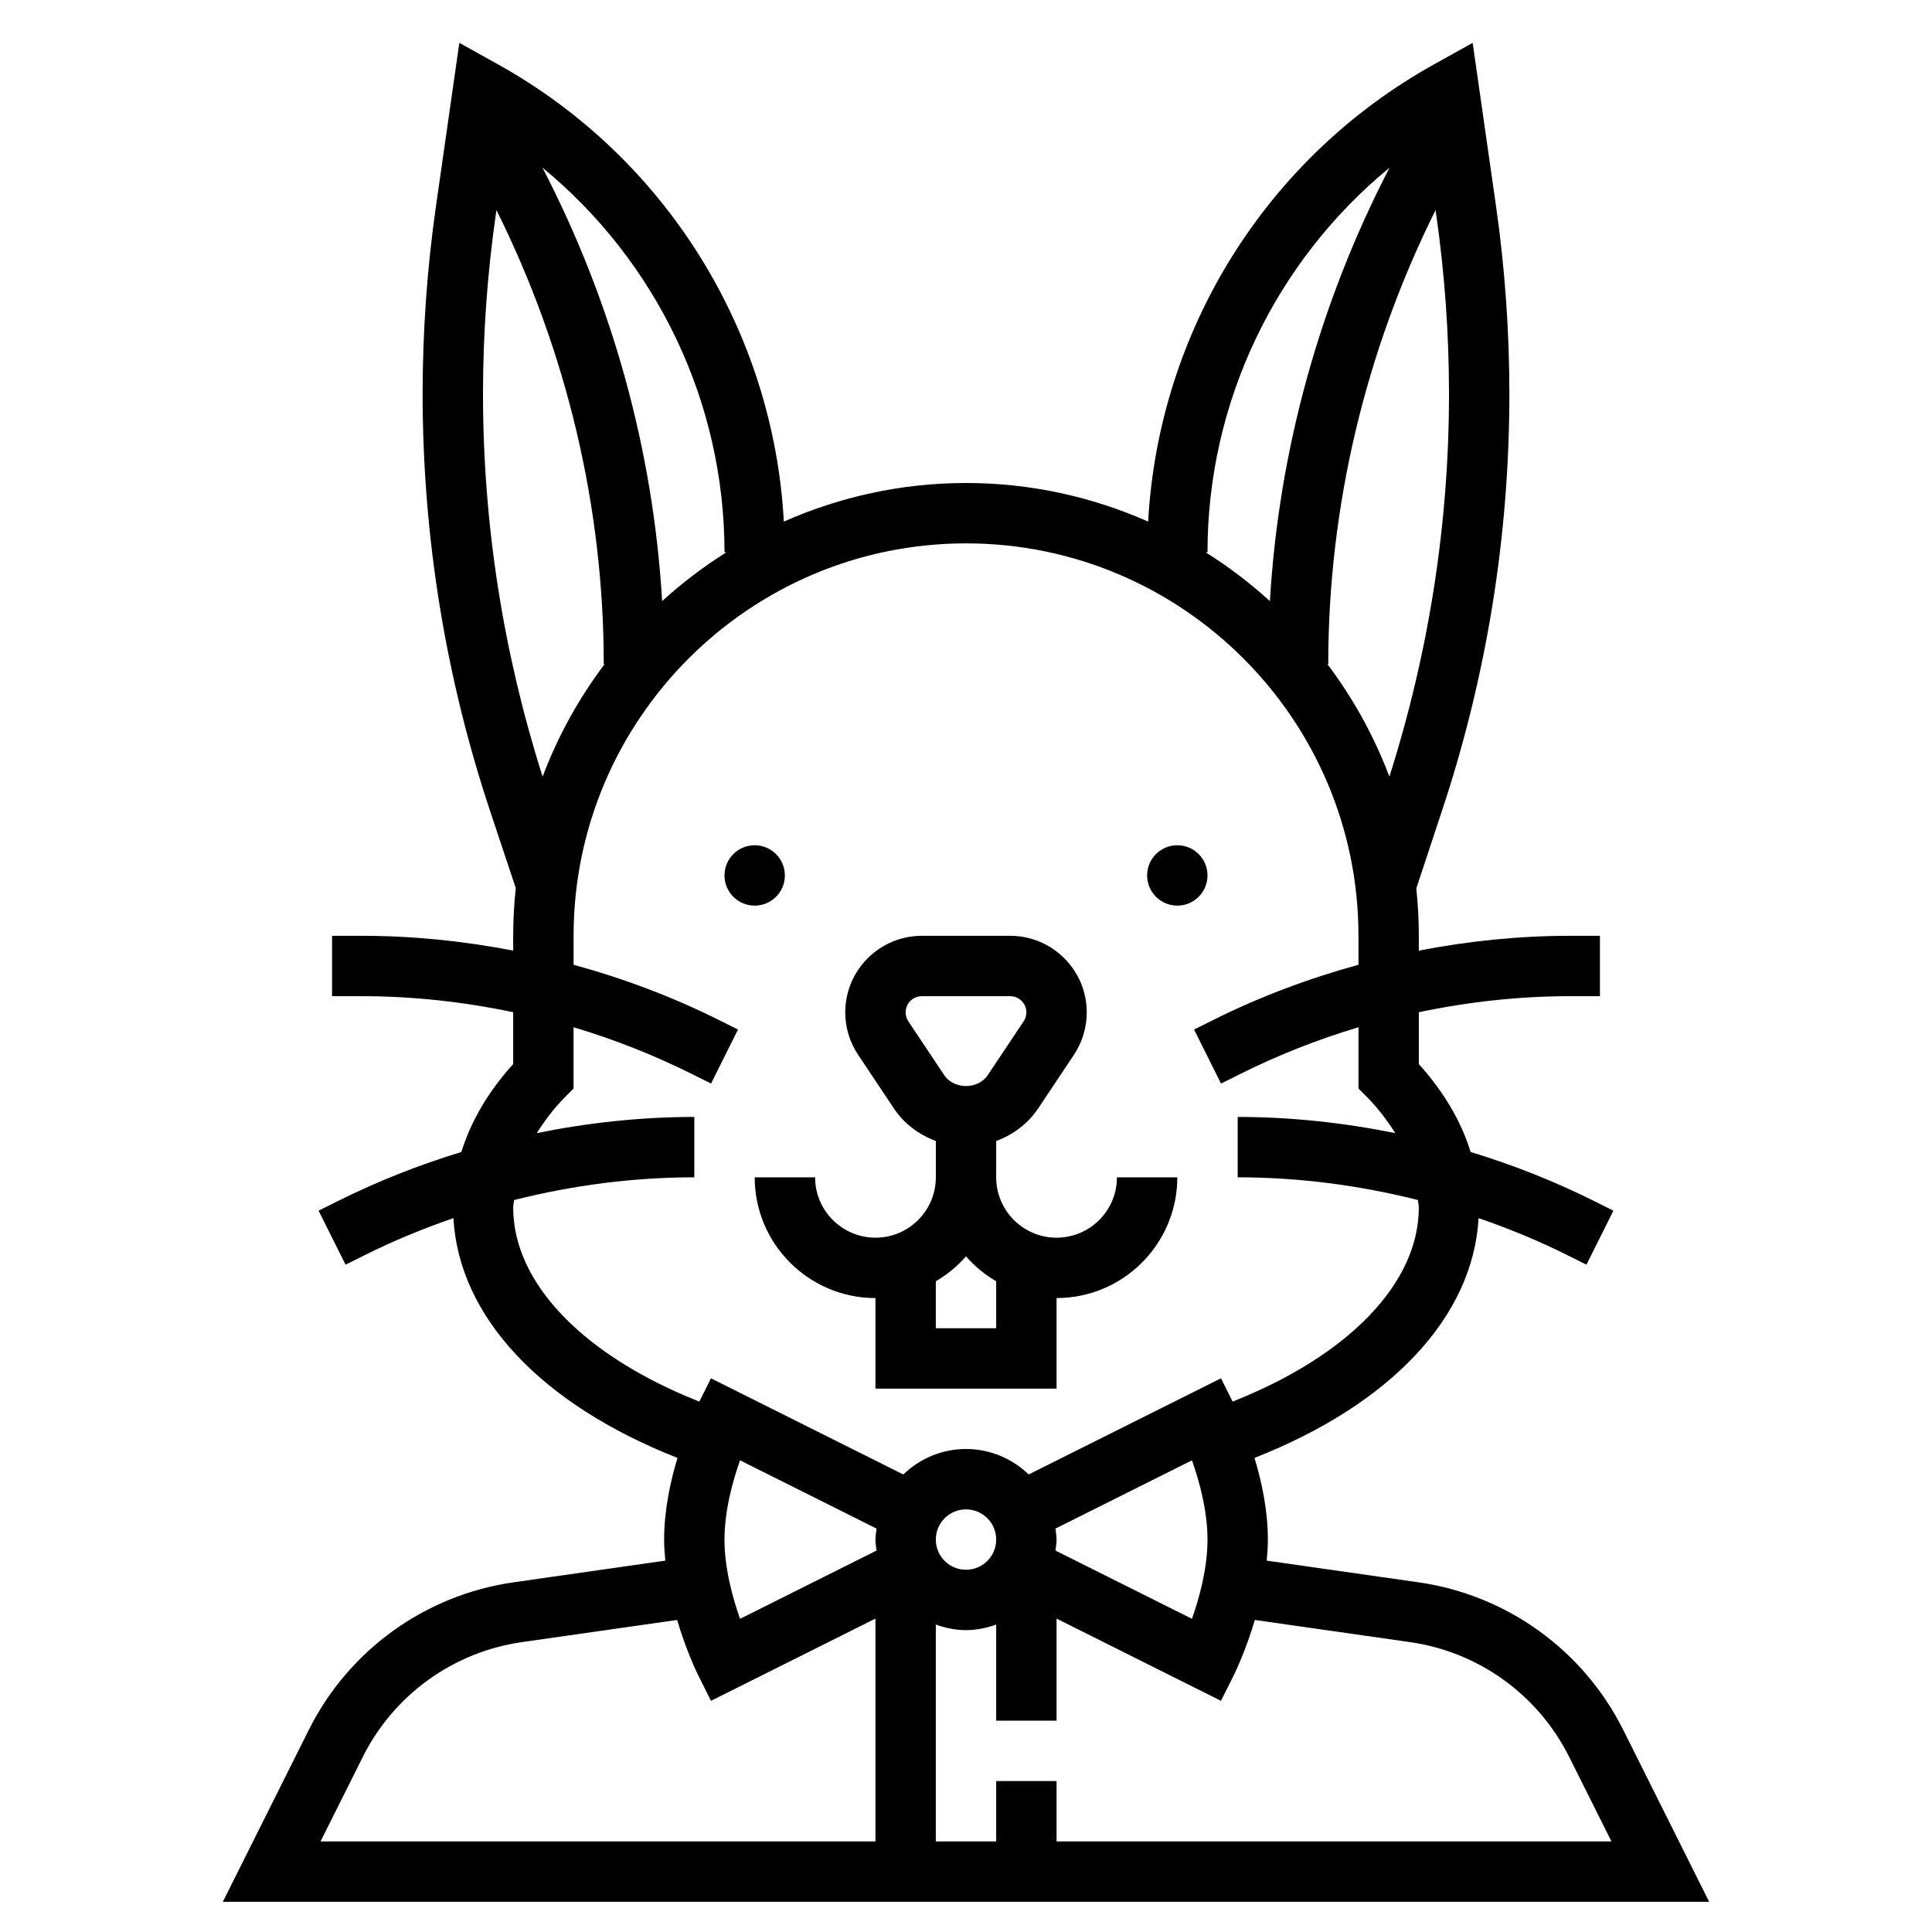
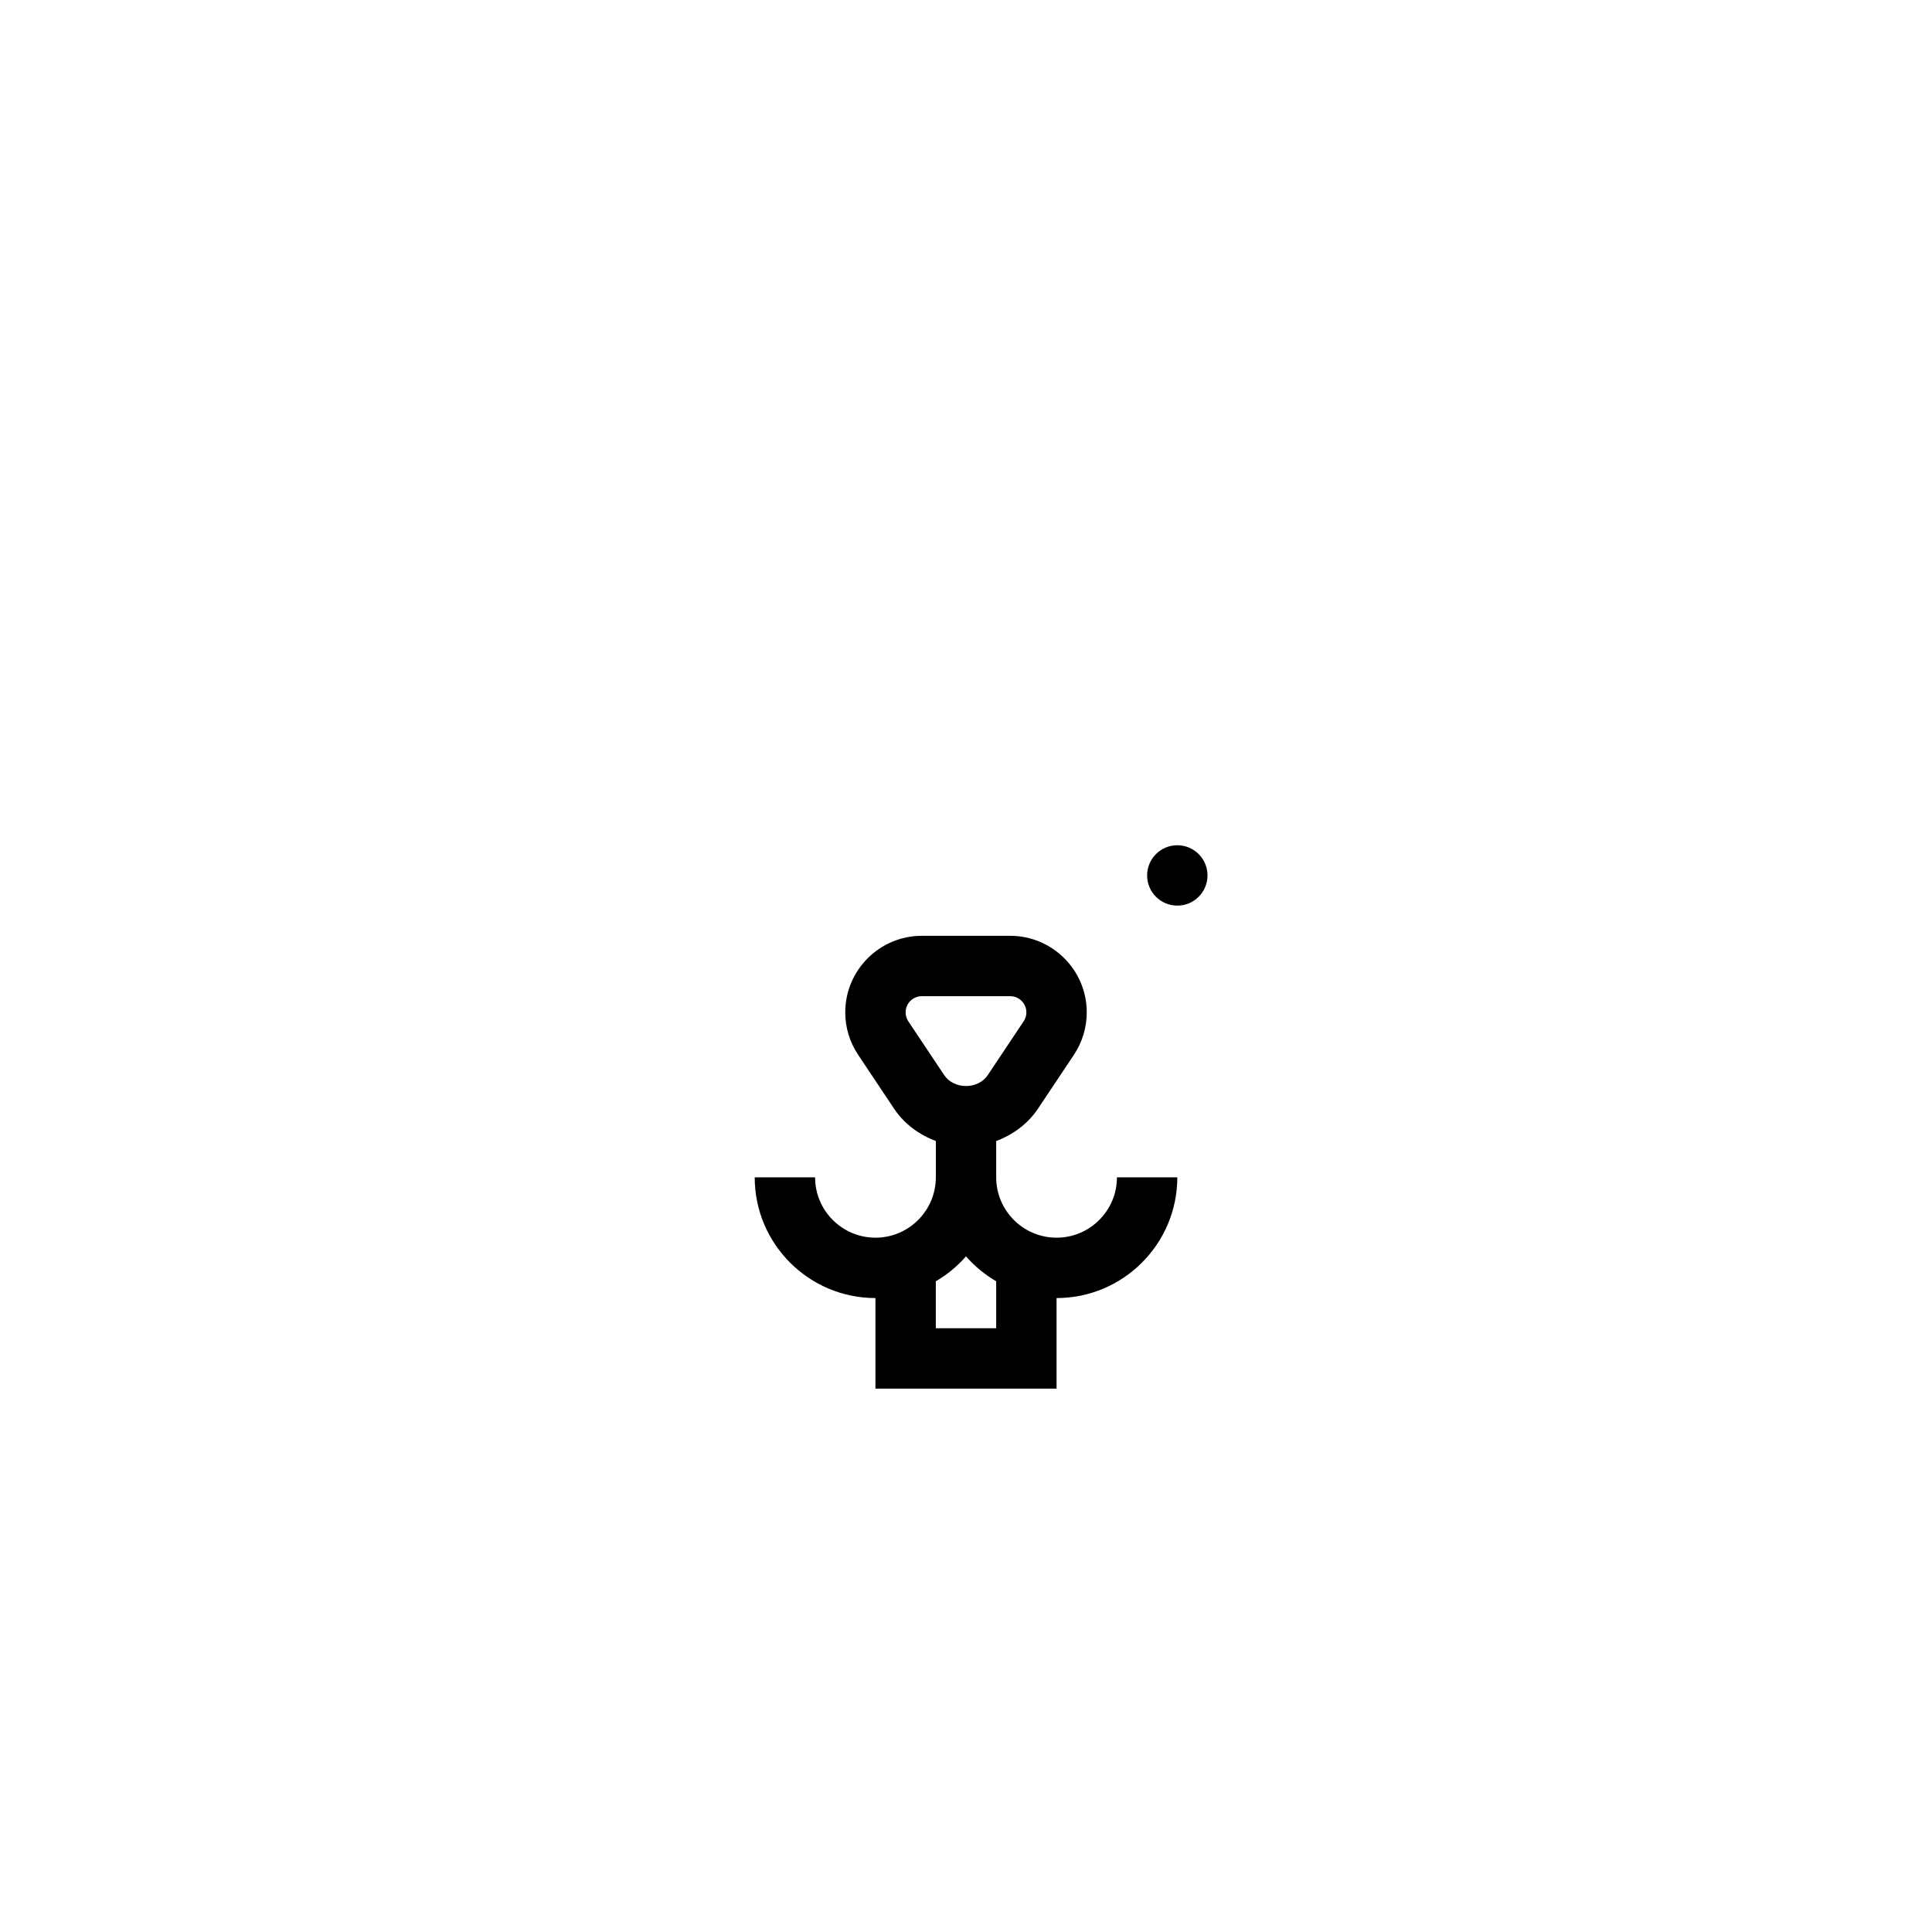
<svg xmlns="http://www.w3.org/2000/svg" fill="#000000" width="800px" height="800px" viewBox="0 0 64 64" id="Layer_1_1_" version="1.1" xml:space="preserve">
  <g>
-     <path d="M53.77,57.302c-1.322-2.642-3.855-4.467-6.777-4.885l-5.031-0.719C41.983,51.467,42,51.235,42,51   c0-0.975-0.208-1.926-0.443-2.705c4.521-1.779,7.24-4.674,7.423-7.943c1.005,0.347,1.989,0.751,2.939,1.226l0.634,0.316   l0.893-1.789l-0.633-0.316c-1.315-0.657-2.688-1.199-4.096-1.628c-0.316-1.02-0.894-2.003-1.717-2.912v-1.718   C48.644,33.186,50.322,33,52,33h1v-2h-1c-1.677,0-3.352,0.172-5,0.49V31c0-0.53-0.029-1.054-0.083-1.57l0.832-2.516   C49.243,22.435,50,17.769,50,13.046c0-2.071-0.148-4.158-0.44-6.202L48.784,1.42l-1.27,0.706c-5.571,3.094-9.132,8.835-9.48,15.152   C36.186,16.461,34.147,16,32,16s-4.186,0.461-6.034,1.278c-0.348-6.317-3.909-12.057-9.48-15.152l-1.27-0.706L14.44,6.844   C14.148,8.888,14,10.975,14,13.046c0,4.723,0.757,9.389,2.251,13.868l0.834,2.503C17.031,29.938,17,30.465,17,31v0.49   C15.352,31.172,13.676,31,12,31h-1v2h1c1.678,0,3.356,0.186,5,0.531v1.718c-0.824,0.908-1.401,1.892-1.717,2.912   c-1.407,0.429-2.78,0.971-4.095,1.628l-0.634,0.316l0.893,1.789l0.635-0.316c0.95-0.475,1.934-0.879,2.938-1.226   c0.183,3.269,2.902,6.164,7.423,7.943C22.208,49.074,22,50.025,22,51c0,0.235,0.017,0.467,0.039,0.698l-5.031,0.719   c-2.922,0.418-5.455,2.243-6.777,4.885L7.382,63h49.236L53.77,57.302z M32,52c-0.552,0-1-0.448-1-1s0.448-1,1-1s1,0.448,1,1   S32.552,52,32,52z M34.963,51.364C34.978,51.243,35,51.124,35,51s-0.022-0.243-0.037-0.364l4.522-2.261   C39.729,49.063,40,50.043,40,51s-0.271,1.937-0.515,2.625L34.963,51.364z M46.025,25.727c-0.508-1.346-1.201-2.597-2.053-3.727H44   c0-5.216,1.234-10.38,3.555-15.041l0.024,0.168C47.858,9.078,48,11.069,48,13.046C48,17.36,47.331,21.622,46.025,25.727z    M40,18.296c0-4.983,2.257-9.642,6.031-12.742c-2.309,4.451-3.669,9.355-3.964,14.358c-0.66-0.599-1.37-1.14-2.128-1.616H40z    M24,18.296h0.062c-0.758,0.476-1.469,1.017-2.128,1.616c-0.295-5.003-1.655-9.907-3.964-14.358C21.743,8.654,24,13.313,24,18.296z    M16,13.046c0-1.977,0.142-3.968,0.421-5.919l0.024-0.168C18.766,11.62,20,16.784,20,22h0.028c-0.852,1.13-1.546,2.381-2.053,3.727   C16.669,21.622,16,17.36,16,13.046z M17,40c0-0.083,0.023-0.164,0.028-0.247C18.98,39.261,20.99,39,23,39v-2   c-1.75,0-3.5,0.188-5.218,0.535c0.254-0.402,0.549-0.8,0.93-1.187L19,36.057v-2.028c1.348,0.403,2.662,0.92,3.92,1.549l0.634,0.316   l0.893-1.789l-0.633-0.316c-1.537-0.768-3.155-1.375-4.813-1.83V31c0-7.168,5.832-13,13-13s13,5.832,13,13v0.959   c-1.659,0.456-3.276,1.062-4.812,1.83l-0.634,0.316l0.893,1.789l0.635-0.316c1.257-0.629,2.571-1.146,3.919-1.549v2.028   l0.288,0.292c0.381,0.387,0.675,0.784,0.93,1.187C44.5,37.188,42.75,37,41,37v2c2.01,0,4.02,0.261,5.972,0.753   C46.977,39.836,47,39.917,47,40c0,2.514-2.336,4.913-6.167,6.429l-0.386-0.771l-6.371,3.185C33.537,48.324,32.807,48,32,48   s-1.537,0.324-2.077,0.844l-6.371-3.185l-0.386,0.771C19.336,44.913,17,42.514,17,40z M24,51c0-0.957,0.271-1.937,0.515-2.625   l4.522,2.261C29.022,50.757,29,50.876,29,51s0.022,0.243,0.037,0.364l-4.522,2.261C24.271,52.937,24,51.957,24,51z M12.02,58.196   c1.028-2.055,2.998-3.475,5.271-3.799l5.139-0.734c0.3,1.01,0.65,1.732,0.675,1.784l0.447,0.895L29,53.618V61H10.618L12.02,58.196z    M35,61v-2h-2v2h-2v-7.184C31.314,53.928,31.648,54,32,54s0.686-0.072,1-0.184V57h2v-3.382l5.447,2.724l0.447-0.895   c0.025-0.052,0.375-0.774,0.675-1.784l5.139,0.734c2.273,0.324,4.243,1.744,5.271,3.799L53.382,61H35z" />
    <path d="M29,43v3h6v-3c2.206,0,4-1.794,4-4h-2c0,1.103-0.897,2-2,2s-2-0.897-2-2v-1.202c0.555-0.208,1.047-0.567,1.387-1.075   l1.188-1.781C35.853,34.523,36,34.037,36,33.535C36,32.138,34.862,31,33.465,31h-2.93C29.138,31,28,32.138,28,33.535   c0,0.502,0.147,0.988,0.426,1.406l1.188,1.781c0.34,0.509,0.832,0.867,1.387,1.075V39c0,1.103-0.897,2-2,2s-2-0.897-2-2h-2   C25,41.206,26.794,43,29,43z M30,33.535C30,33.24,30.24,33,30.535,33h2.93C33.76,33,34,33.24,34,33.535   c0,0.106-0.031,0.209-0.09,0.297l-1.188,1.781c-0.322,0.484-1.123,0.484-1.445,0l-1.188-1.781C30.031,33.744,30,33.642,30,33.535z    M32,41.618c0.286,0.328,0.622,0.605,1,0.826V44h-2v-1.556C31.378,42.223,31.714,41.946,32,41.618z" />
-     <circle cx="25" cy="29" r="1" />
    <circle cx="39" cy="29" r="1" />
  </g>
</svg>